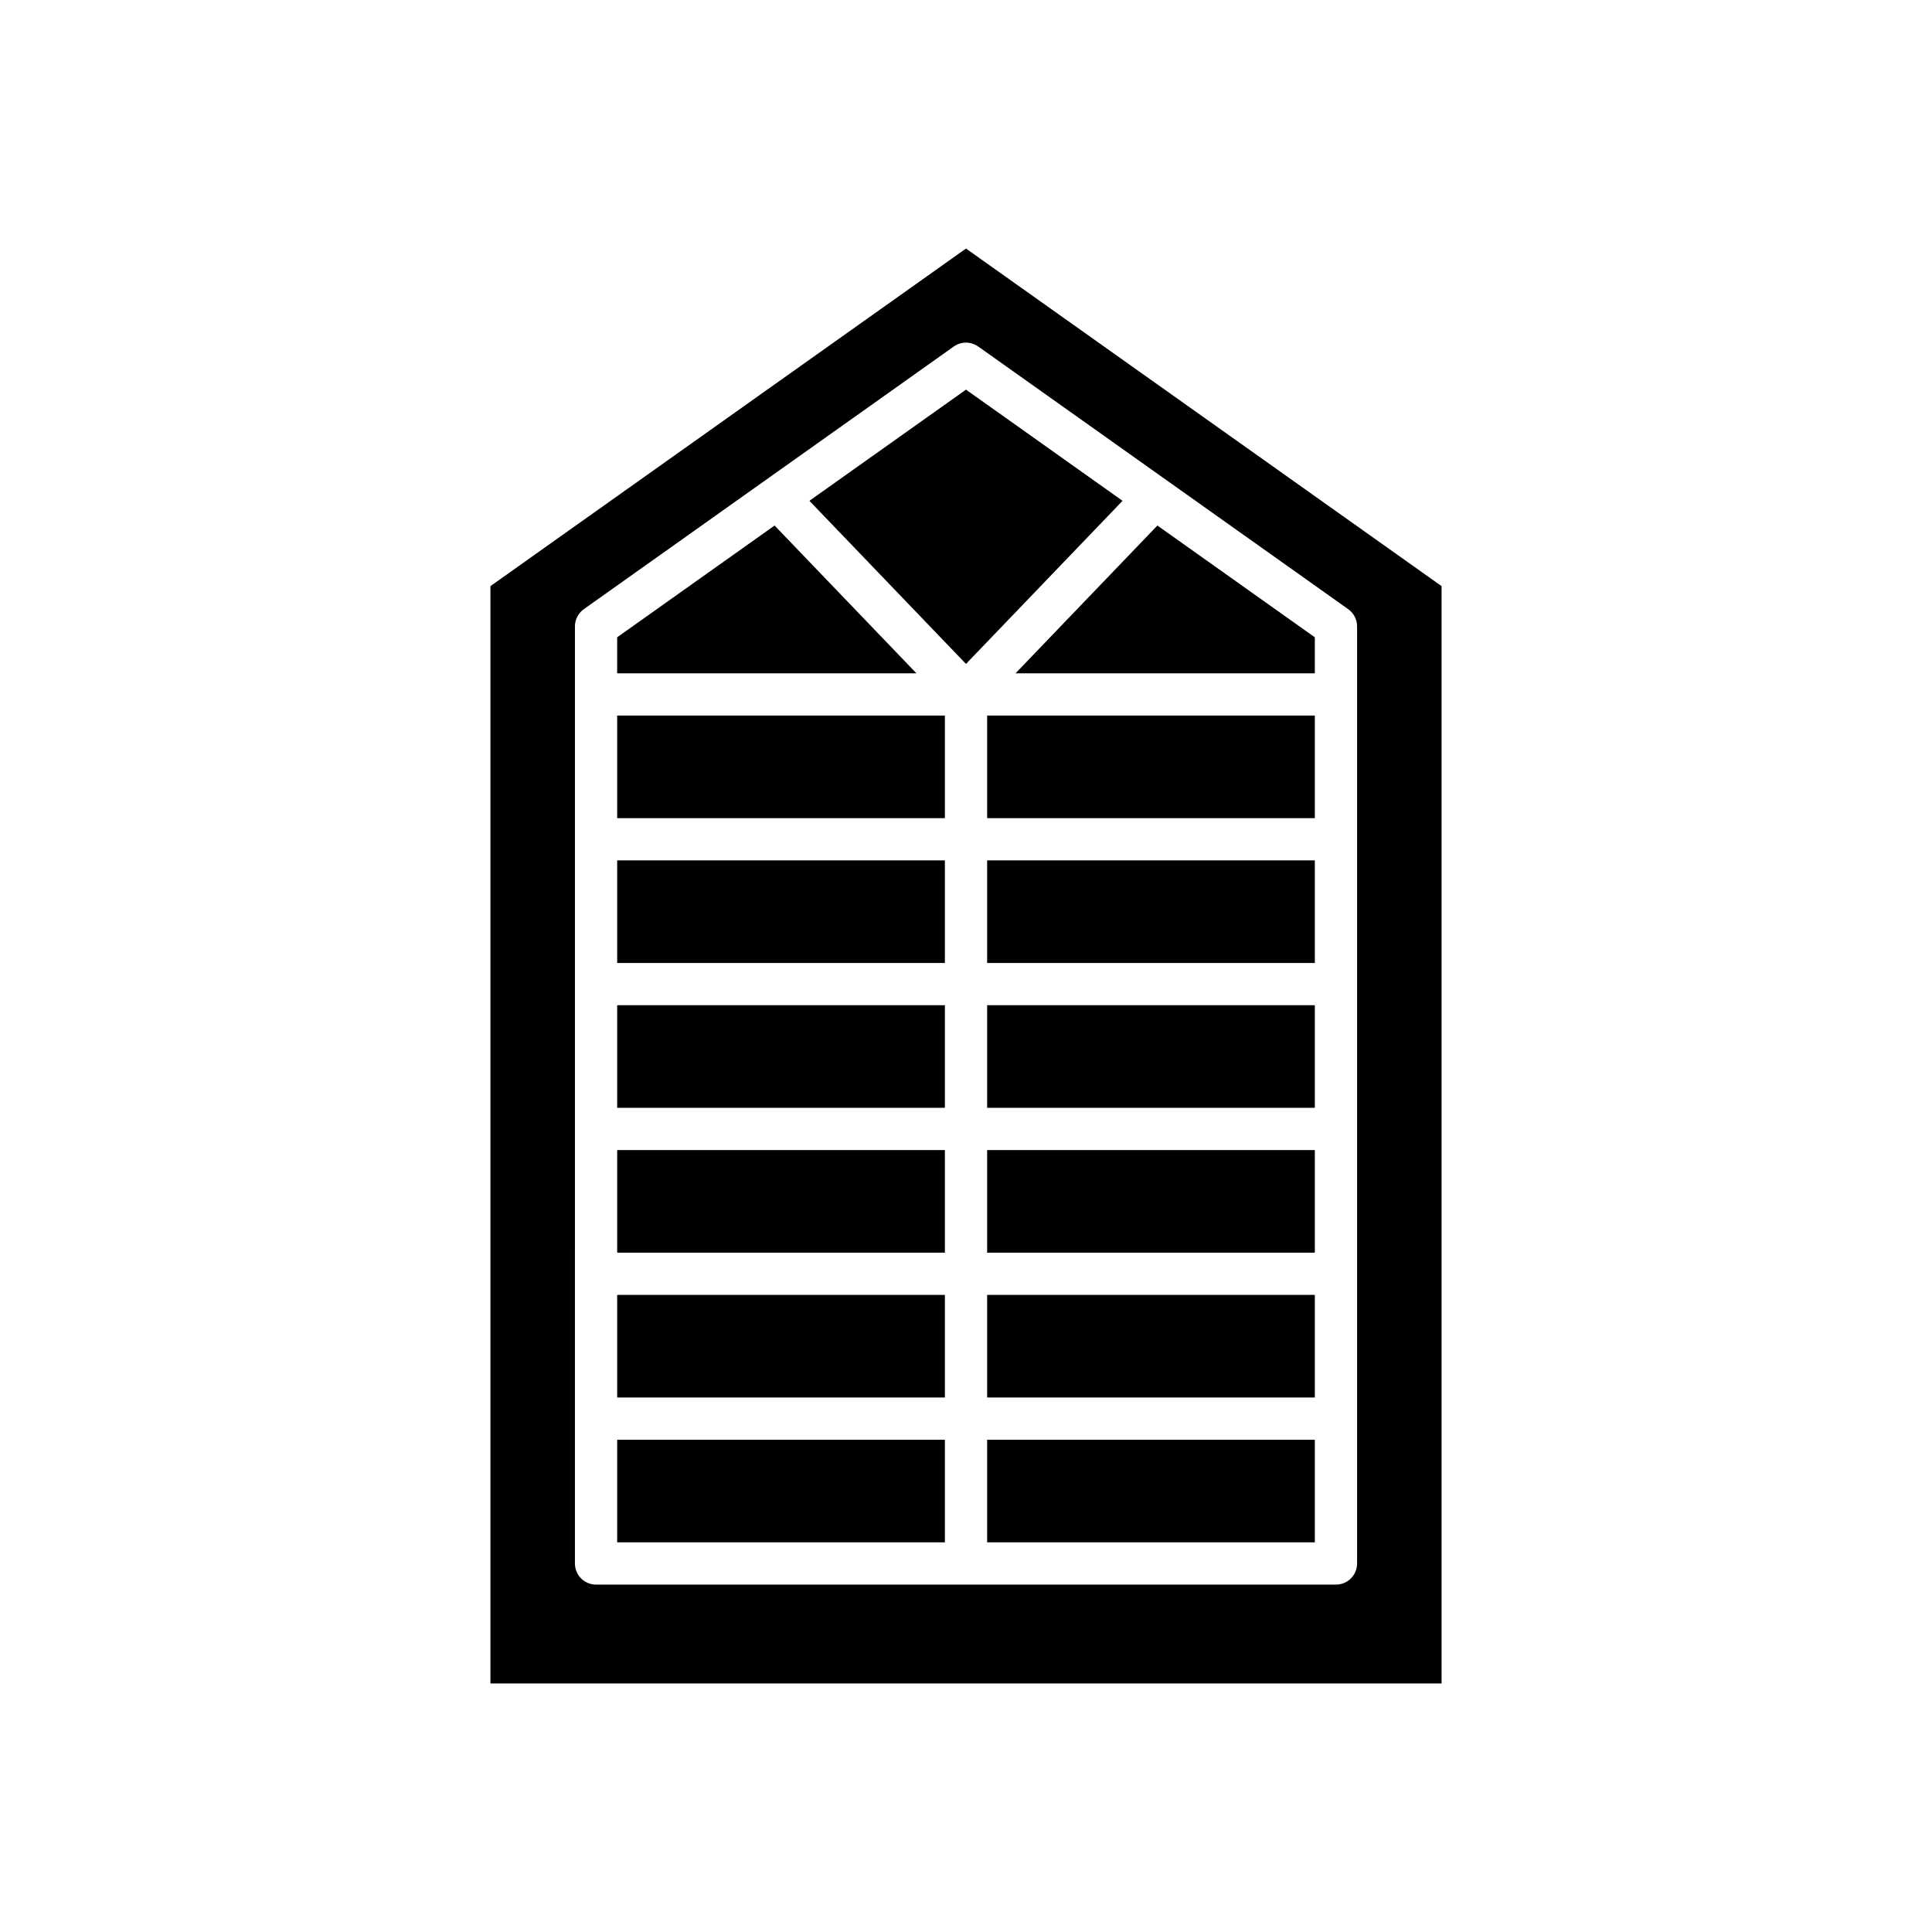
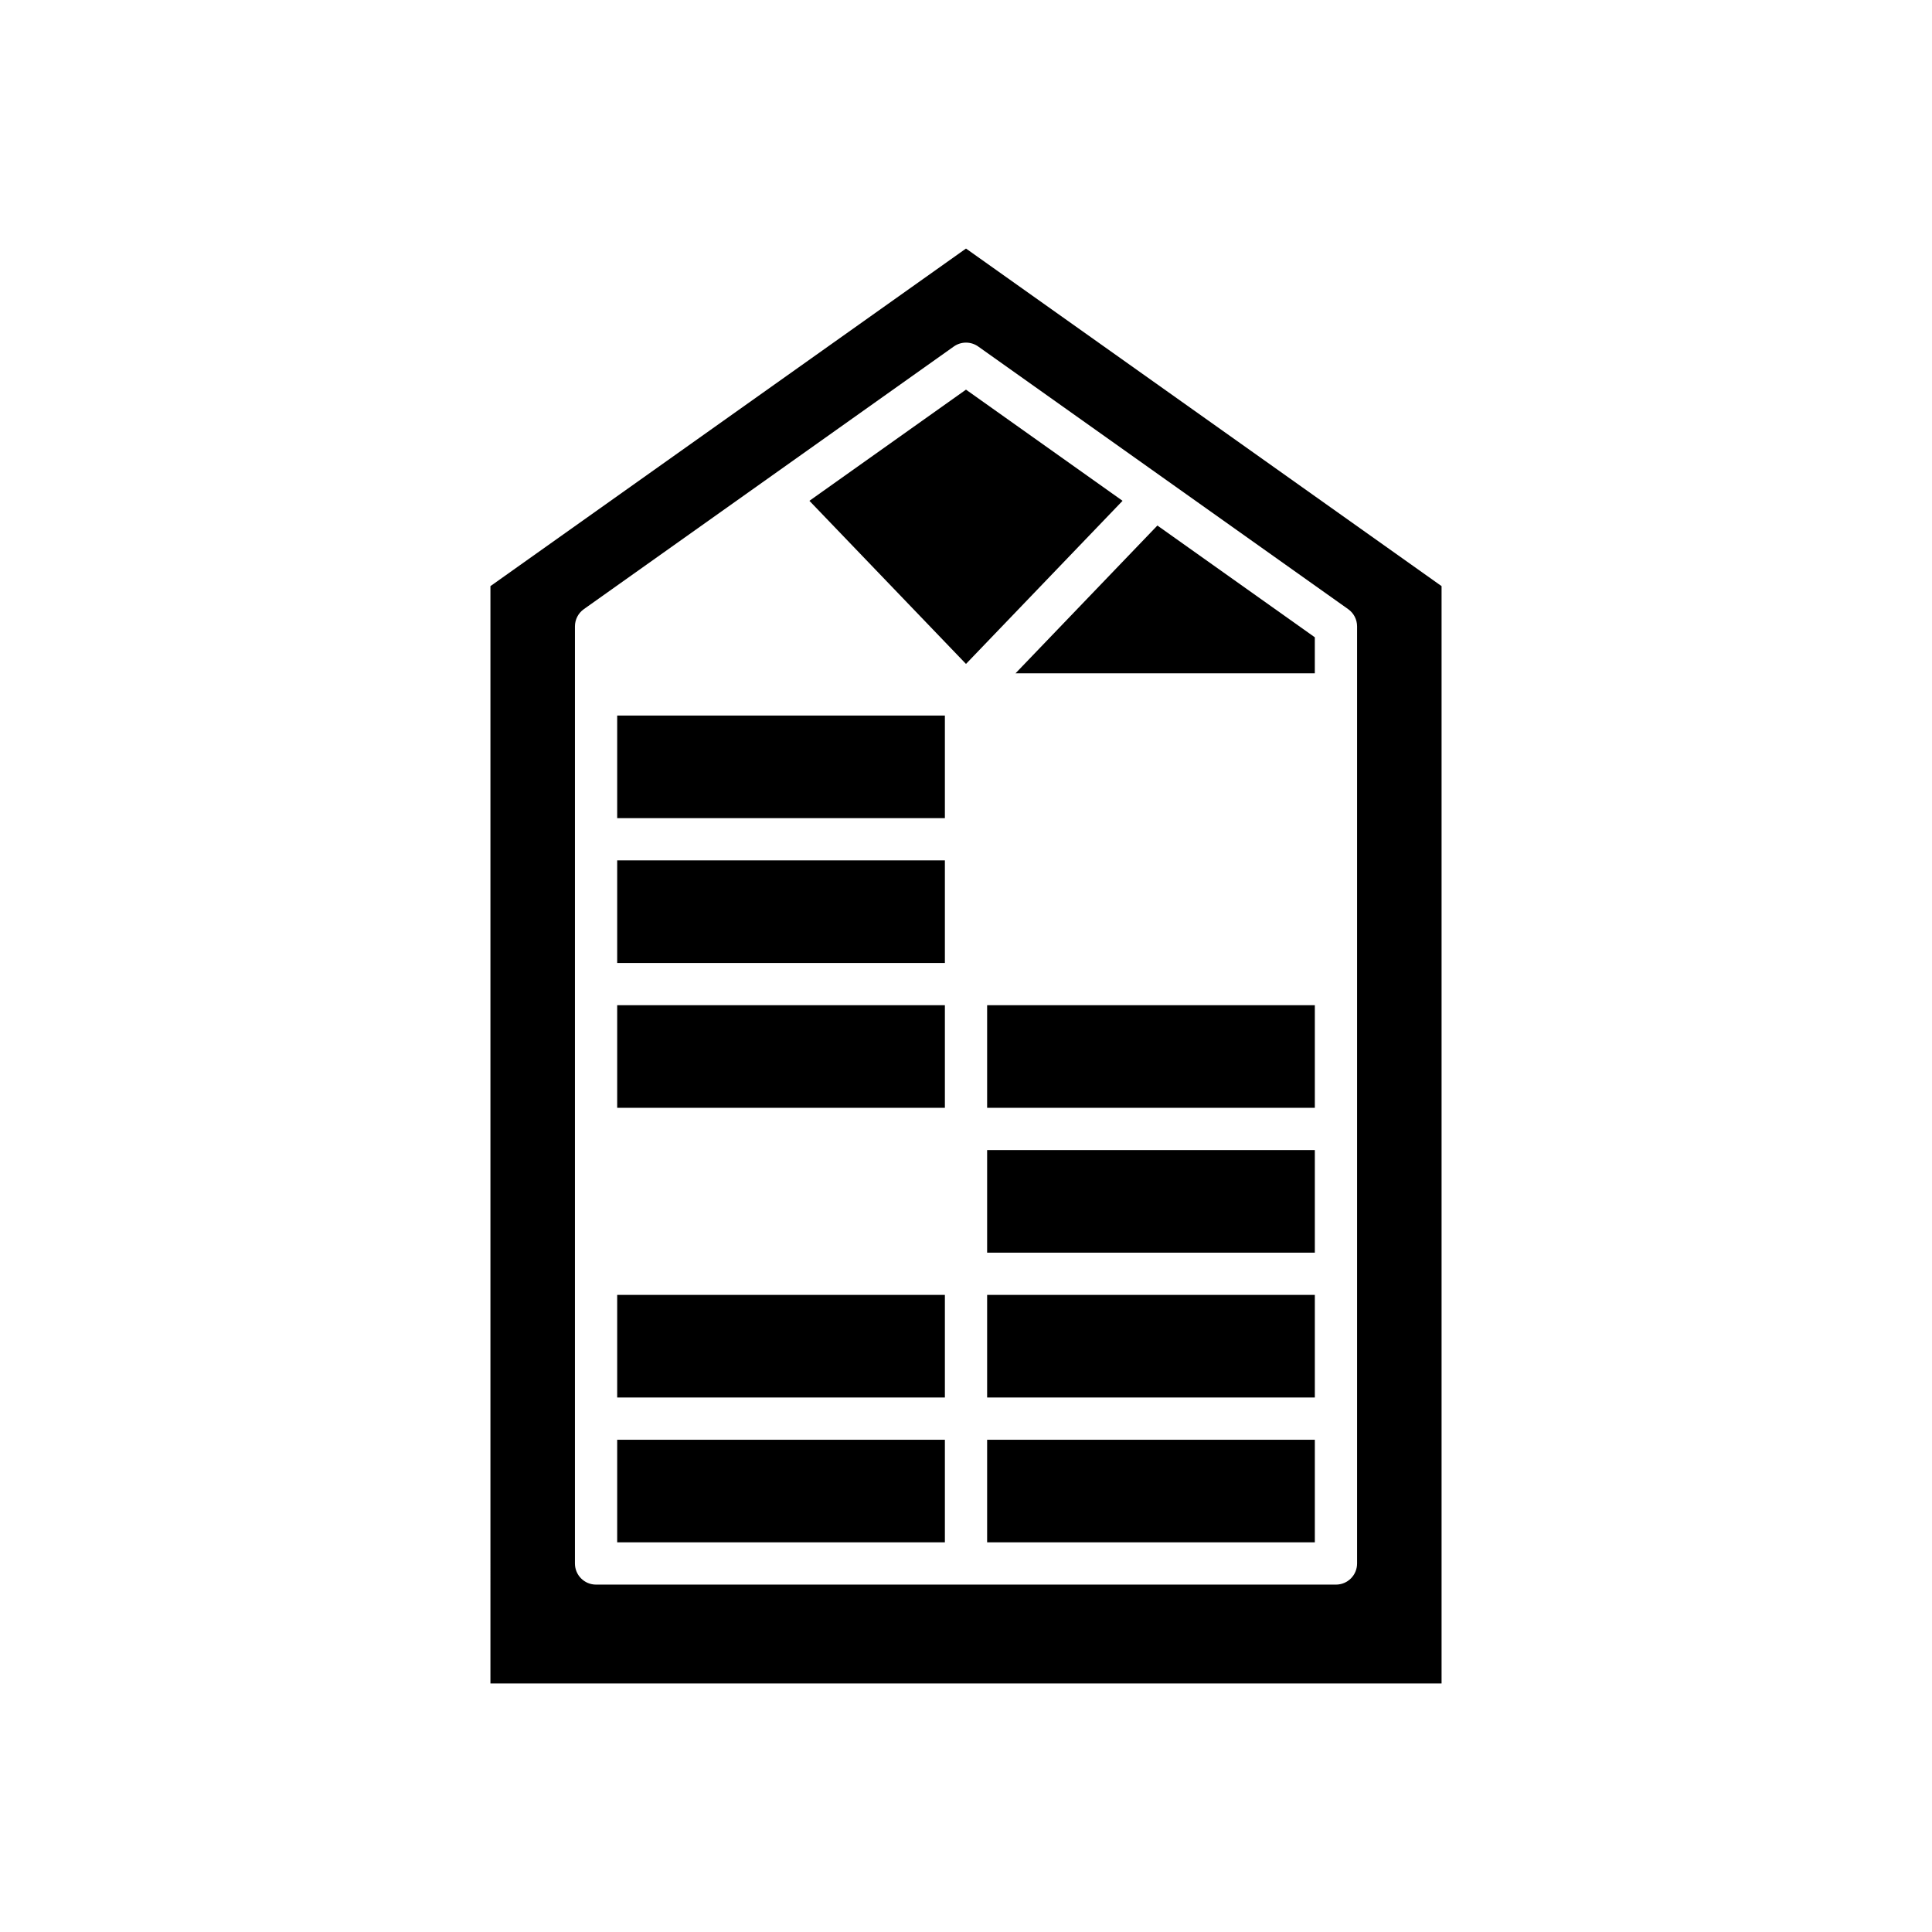
<svg xmlns="http://www.w3.org/2000/svg" fill="#000000" width="800px" height="800px" version="1.1" viewBox="144 144 512 512">
  <g>
    <path d="m307.56 372.01h86.844v27.191h-86.844z" />
    <path d="m441.49 276.72-41.492-29.461-41.496 29.461 41.496 43.227z" />
    <path d="m273.97 590.13h252.06v-290.8l-126.03-89.461-126.03 89.461zm22.395-280.13c0-1.816 0.879-3.516 2.356-4.566l98.039-69.602c1.945-1.379 4.539-1.379 6.484 0l98.039 69.602c1.477 1.051 2.356 2.75 2.356 4.566v248.34c0 3.094-2.504 5.598-5.598 5.598h-196.08c-3.094 0-5.598-2.504-5.598-5.598z" />
-     <path d="m307.56 448.78h86.844v27.188h-86.844z" />
    <path d="m307.56 410.39h86.844v27.191h-86.844z" />
    <path d="m307.56 487.16h86.844v27.191h-86.844z" />
-     <path d="m349.27 283.27-41.715 29.617v9.543h79.305z" />
    <path d="m307.56 525.55h86.844v27.184h-86.844z" />
    <path d="m307.56 333.63h86.844v27.188h-86.844z" />
-     <path d="m405.6 333.63h86.844v27.188h-86.844z" />
-     <path d="m405.6 372.01h86.844v27.191h-86.844z" />
    <path d="m492.44 322.43v-9.543l-41.719-29.617-37.59 39.16z" />
    <path d="m405.6 525.55h86.844v27.184h-86.844z" />
    <path d="m405.6 487.16h86.844v27.191h-86.844z" />
    <path d="m405.6 448.78h86.844v27.188h-86.844z" />
    <path d="m405.6 410.39h86.844v27.191h-86.844z" />
  </g>
</svg>